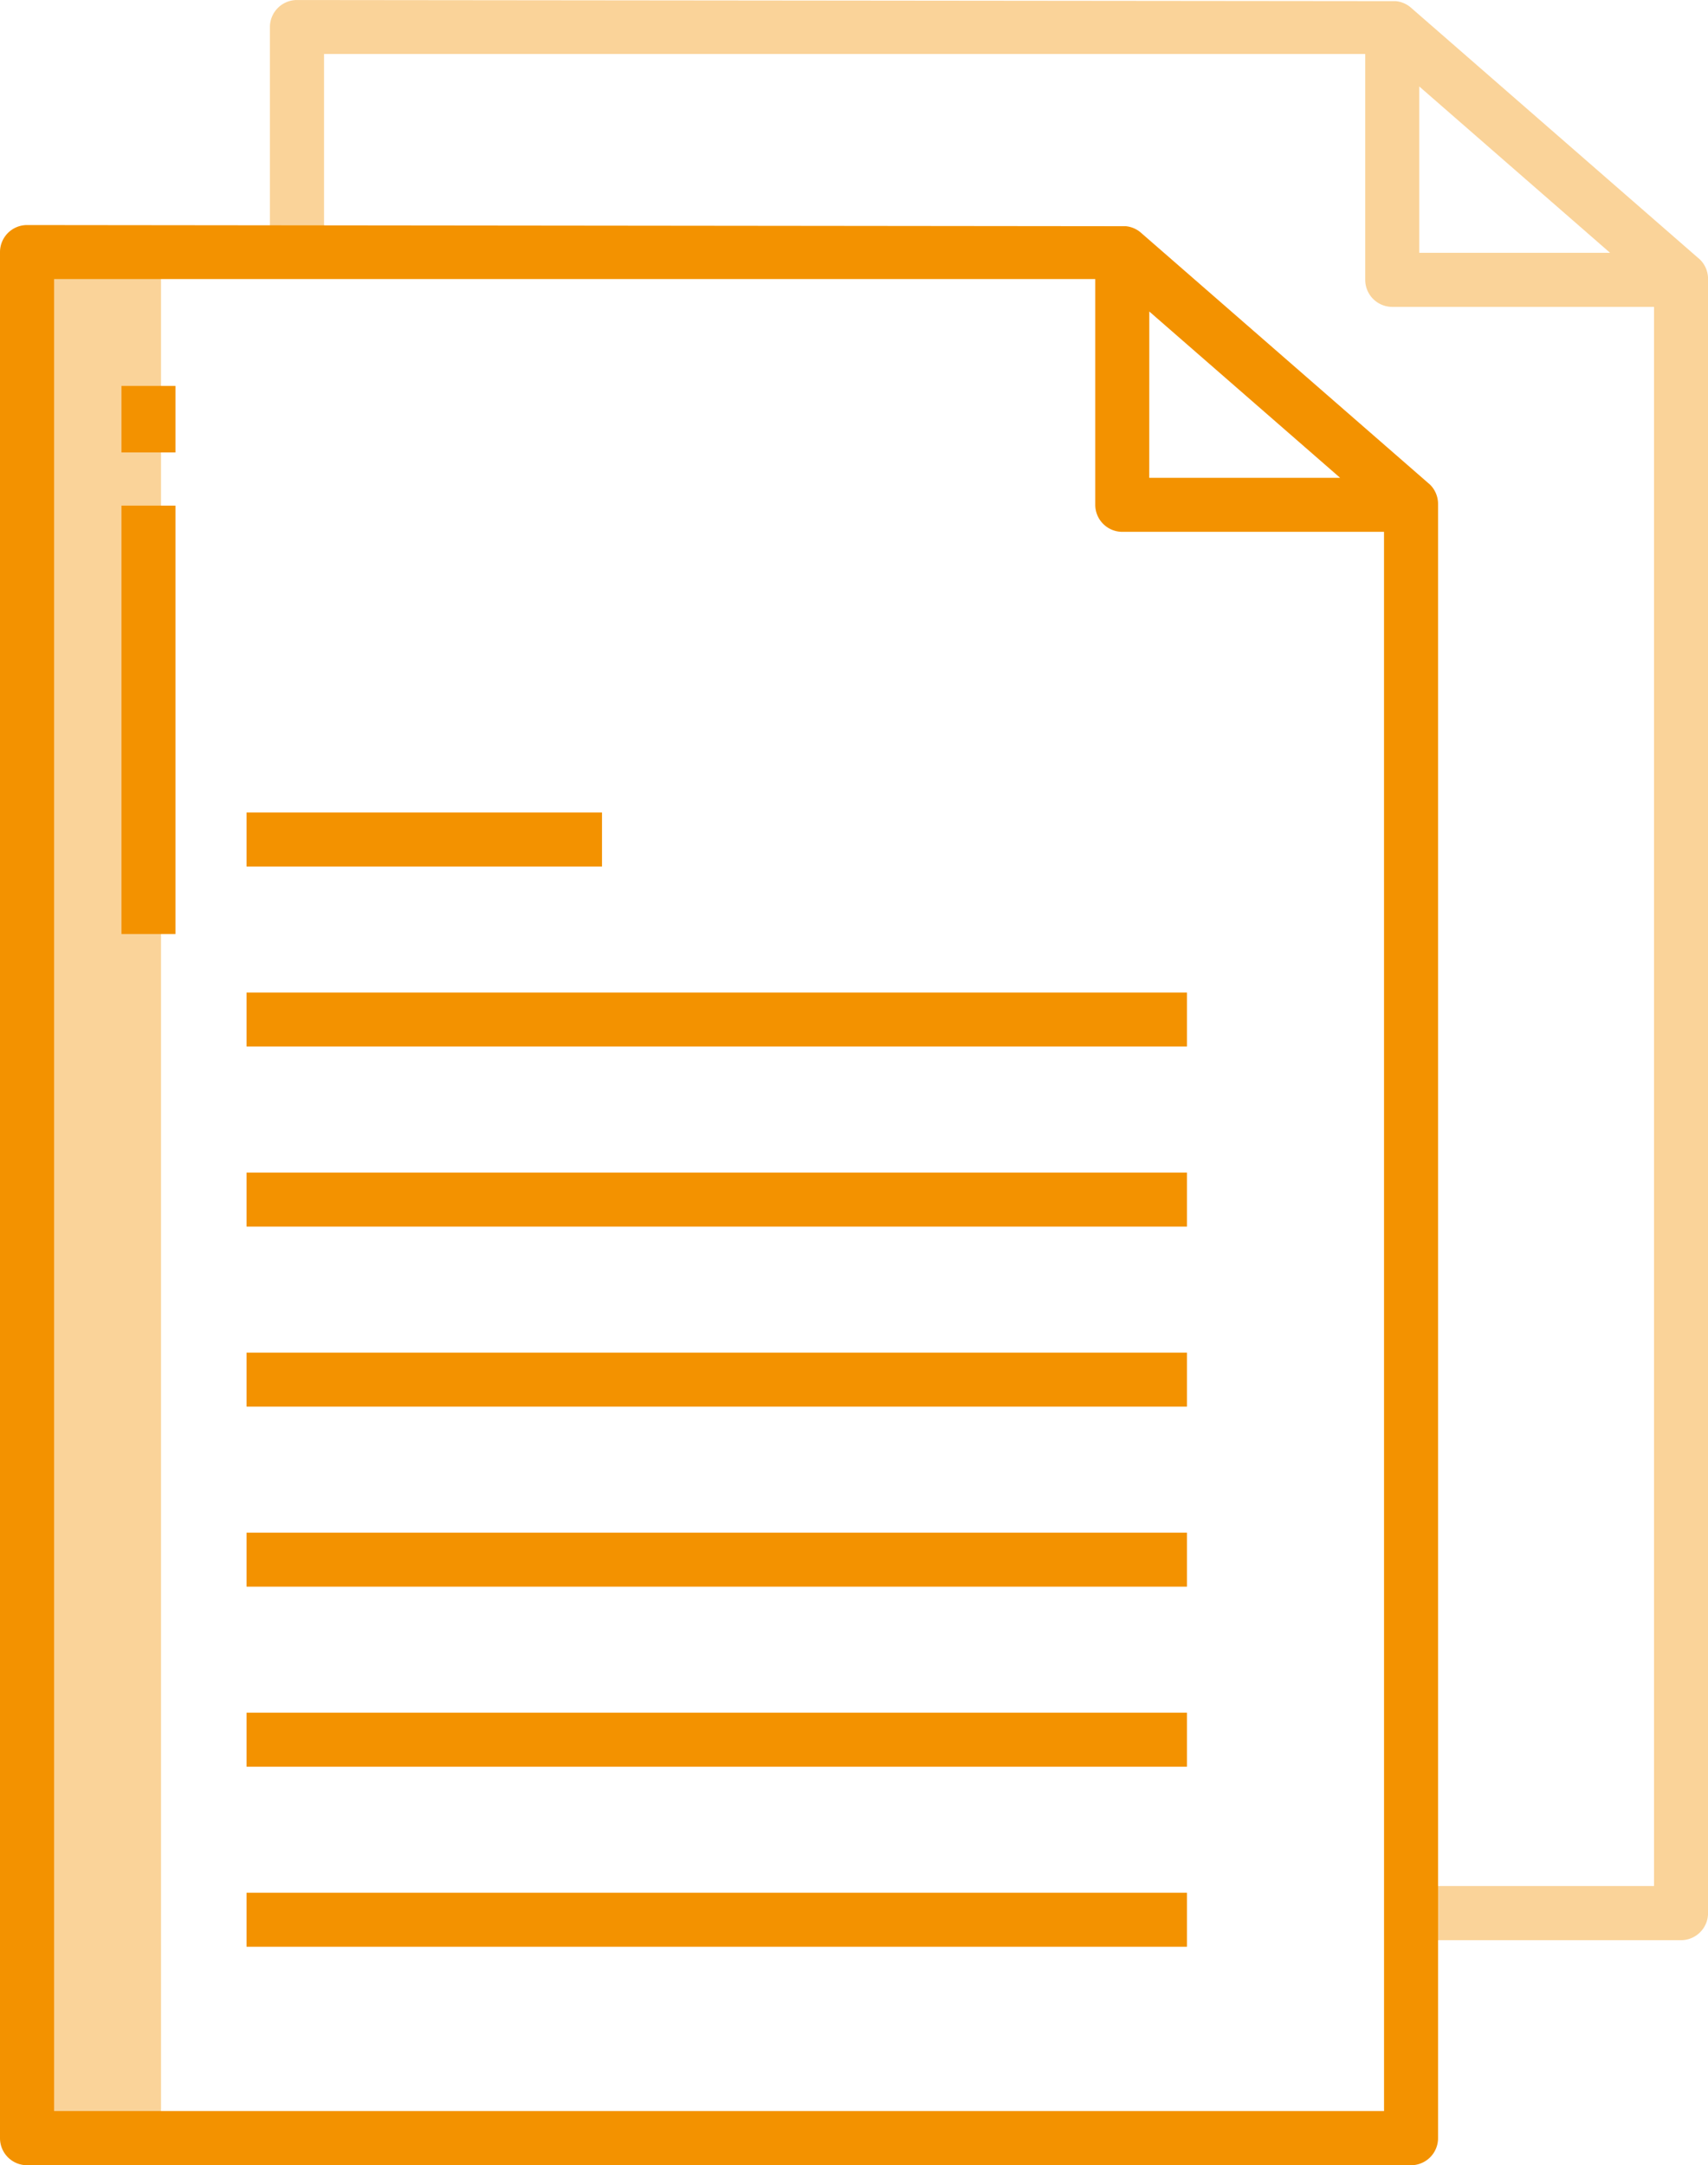
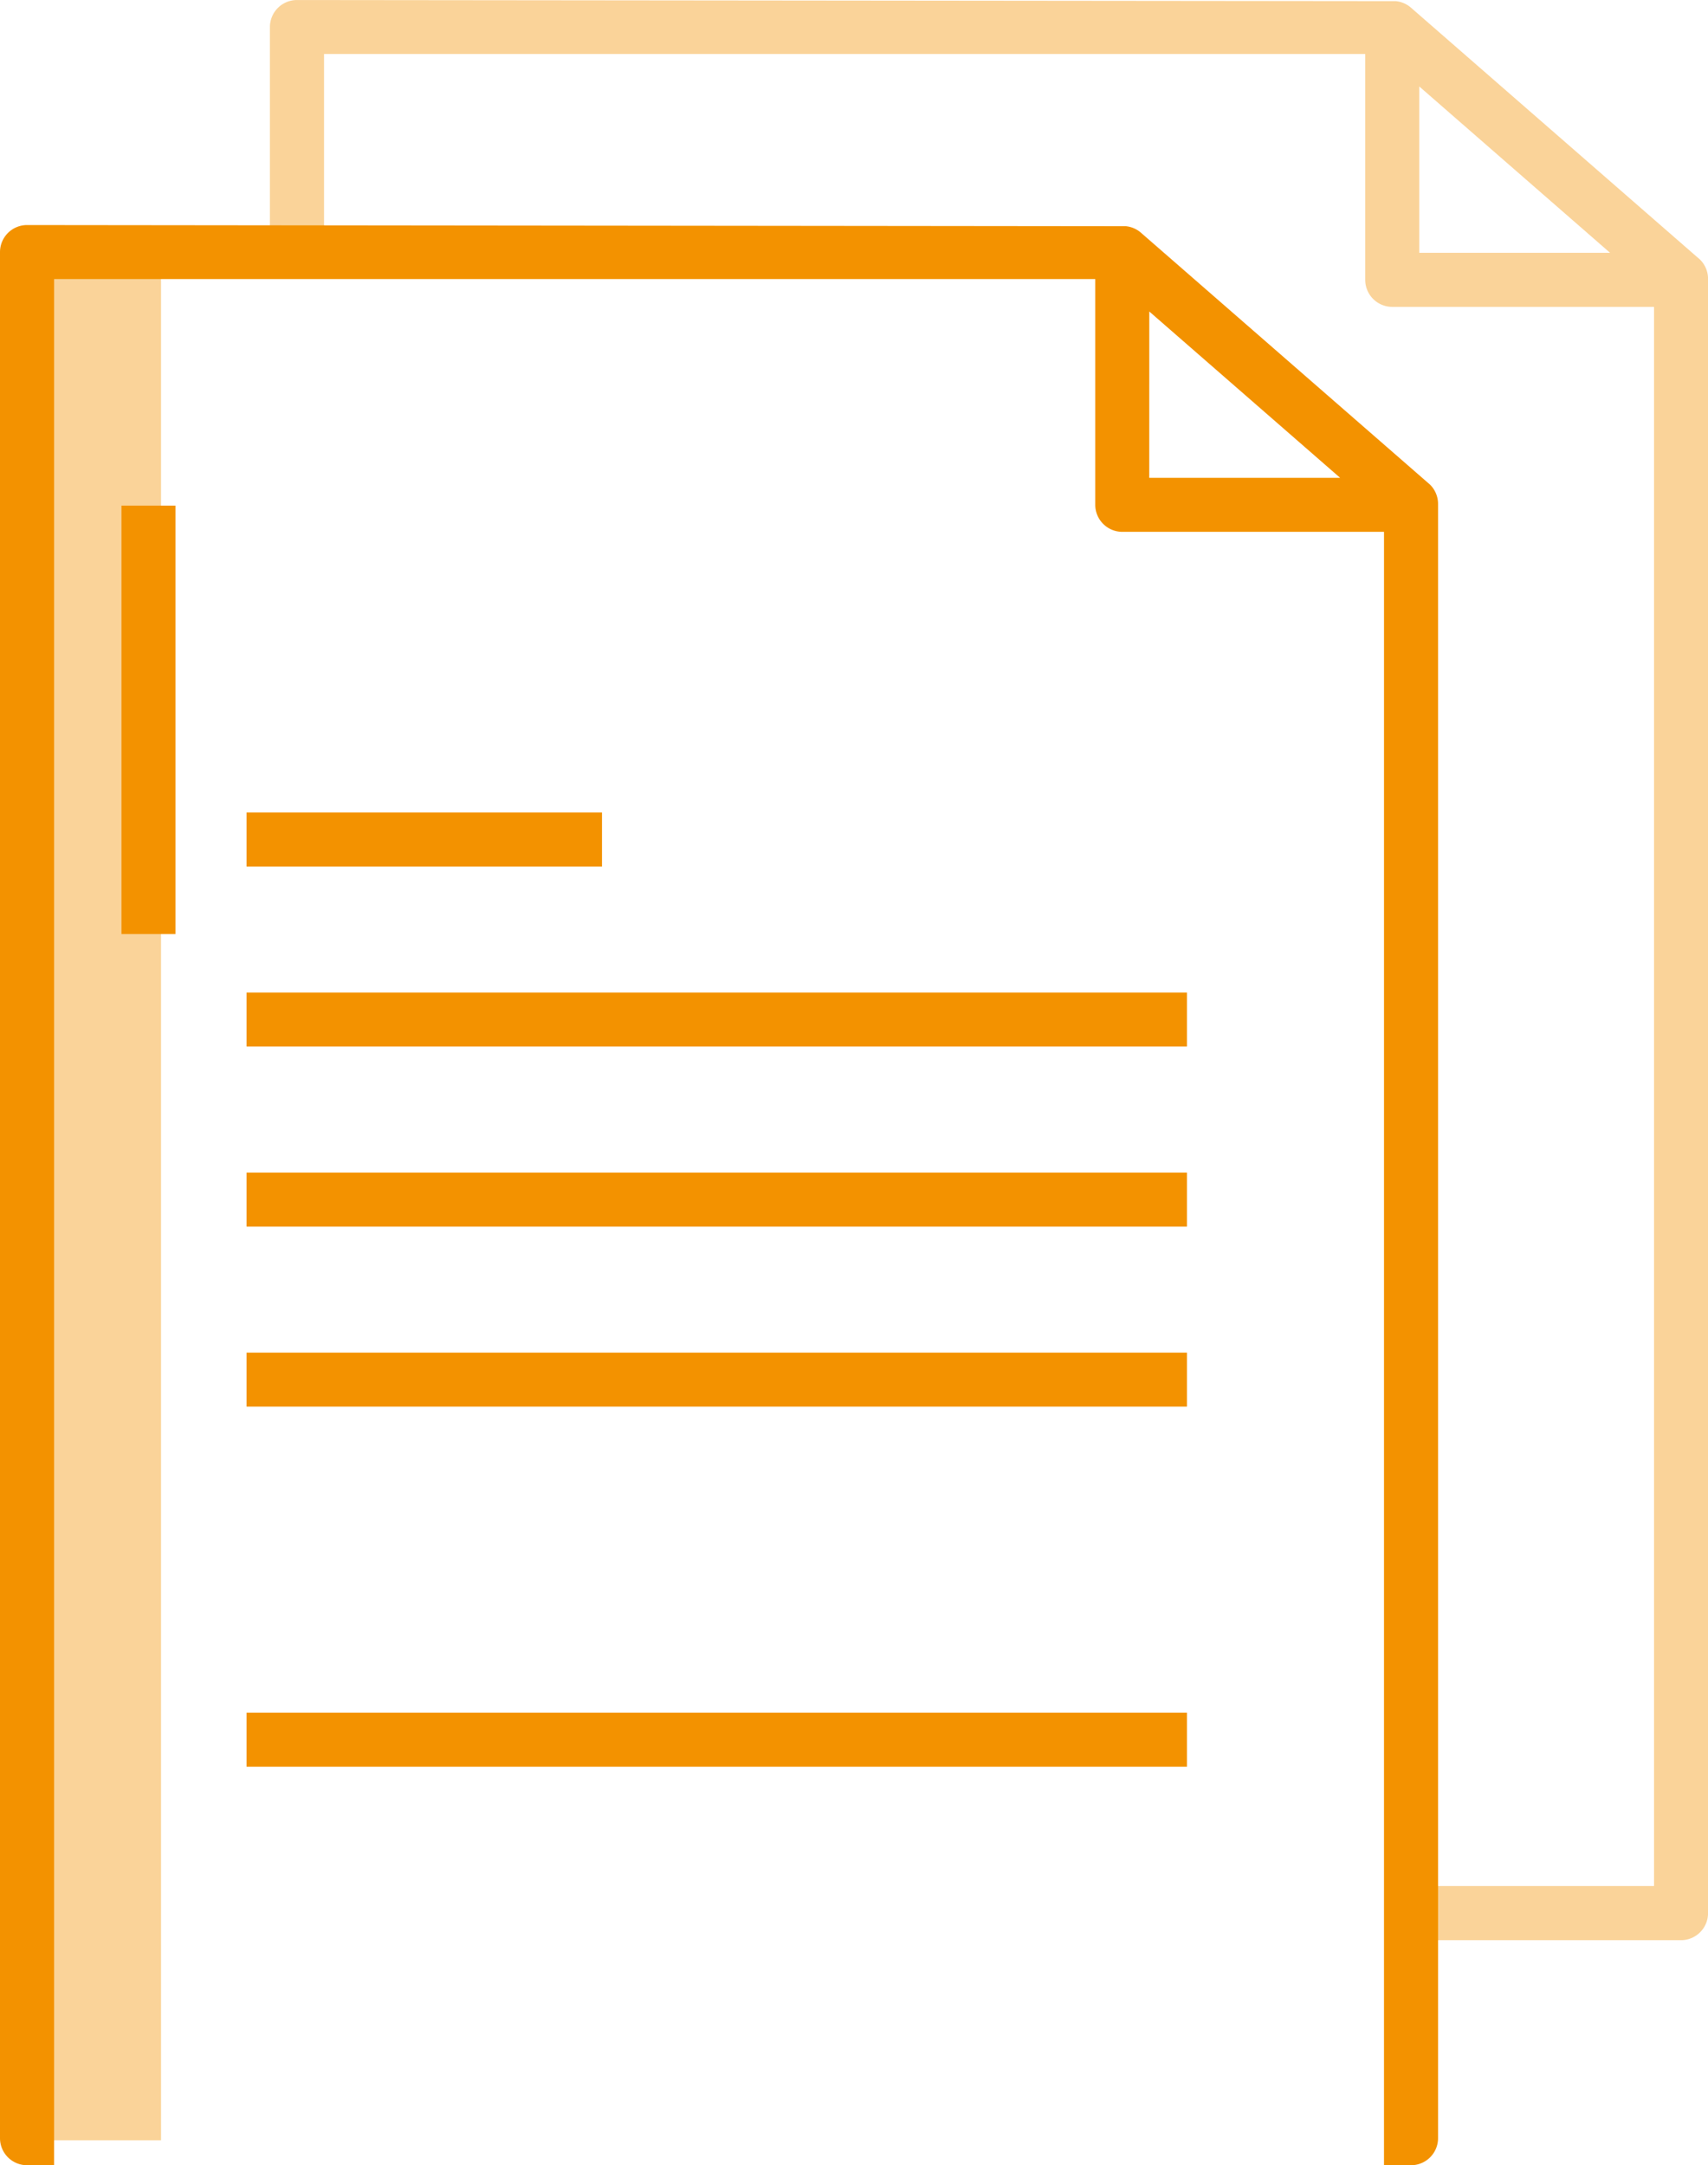
<svg xmlns="http://www.w3.org/2000/svg" id="Group_1696" data-name="Group 1696" width="69.441" height="88" viewBox="0 0 69.441 88">
  <defs>
    <clipPath id="clip-path">
      <rect id="Rectangle_814" data-name="Rectangle 814" width="69.441" height="88" fill="#f39200" />
    </clipPath>
  </defs>
  <path id="Path_1189" data-name="Path 1189" d="M10.168,44.9,4.68,44.889v76.836h5.488Z" transform="translate(-3.621 -34.734)" fill="#fad399" />
  <rect id="Rectangle_805" data-name="Rectangle 805" width="14.452" height="2.195" transform="translate(10.023 33.024)" fill="#f39200" />
  <rect id="Rectangle_806" data-name="Rectangle 806" width="38.235" height="2.195" transform="translate(10.023 40.341)" fill="#f39200" />
  <rect id="Rectangle_807" data-name="Rectangle 807" width="38.235" height="2.195" transform="translate(10.023 47.659)" fill="#f39200" />
  <rect id="Rectangle_808" data-name="Rectangle 808" width="38.235" height="2.195" transform="translate(10.023 54.977)" fill="#f39200" />
-   <rect id="Rectangle_809" data-name="Rectangle 809" width="38.235" height="2.195" transform="translate(10.023 62.294)" fill="#f39200" />
  <rect id="Rectangle_810" data-name="Rectangle 810" width="38.235" height="2.195" transform="translate(10.023 69.612)" fill="#f39200" />
-   <rect id="Rectangle_811" data-name="Rectangle 811" width="38.235" height="2.195" transform="translate(10.023 76.93)" fill="#f39200" />
-   <rect id="Rectangle_812" data-name="Rectangle 812" width="2.195" height="2.704" transform="translate(4.938 15.685)" fill="#f39200" />
  <rect id="Rectangle_813" data-name="Rectangle 813" width="2.195" height="17.412" transform="translate(4.938 20.551)" fill="#f39200" />
  <g id="Group_1695" data-name="Group 1695">
    <g id="Group_1694" data-name="Group 1694" clip-path="url(#clip-path)">
      <path id="Path_1190" data-name="Path 1190" d="M106.6,10.5,94.906.311a1.1,1.1,0,0,0-.612-.265L49.615,0a1.1,1.1,0,0,0-1.1,1.1v9.058h2.2V2.194H93.046v9.178a1.1,1.1,0,0,0,1.1,1.1h10.642V76.657H94.854v2.2h11.03a1.1,1.1,0,0,0,1.1-1.1V11.331a1.1,1.1,0,0,0-.377-.828m-11.363-.229V3.514L103,10.274Z" transform="translate(-37.541 0.001)" fill="#fad399" />
-       <path id="Path_1191" data-name="Path 1191" d="M58.087,50.936l-11.7-10.193a1.1,1.1,0,0,0-.612-.265L1.1,40.431a1.1,1.1,0,0,0-1.1,1.1v76.658a1.1,1.1,0,0,0,1.1,1.1H57.366a1.1,1.1,0,0,0,1.1-1.1V51.763a1.1,1.1,0,0,0-.377-.828m-11.363-6.99,7.759,6.76H46.724Zm9.544,73.142H2.2V42.626H44.529V51.8a1.1,1.1,0,0,0,1.1,1.1H56.269Z" transform="translate(0 -31.284)" fill="#f39200" />
+       <path id="Path_1191" data-name="Path 1191" d="M58.087,50.936l-11.7-10.193a1.1,1.1,0,0,0-.612-.265L1.1,40.431a1.1,1.1,0,0,0-1.1,1.1v76.658a1.1,1.1,0,0,0,1.1,1.1H57.366a1.1,1.1,0,0,0,1.1-1.1V51.763a1.1,1.1,0,0,0-.377-.828m-11.363-6.99,7.759,6.76H46.724m9.544,73.142H2.2V42.626H44.529V51.8a1.1,1.1,0,0,0,1.1,1.1H56.269Z" transform="translate(0 -31.284)" fill="#f39200" />
    </g>
  </g>
</svg>